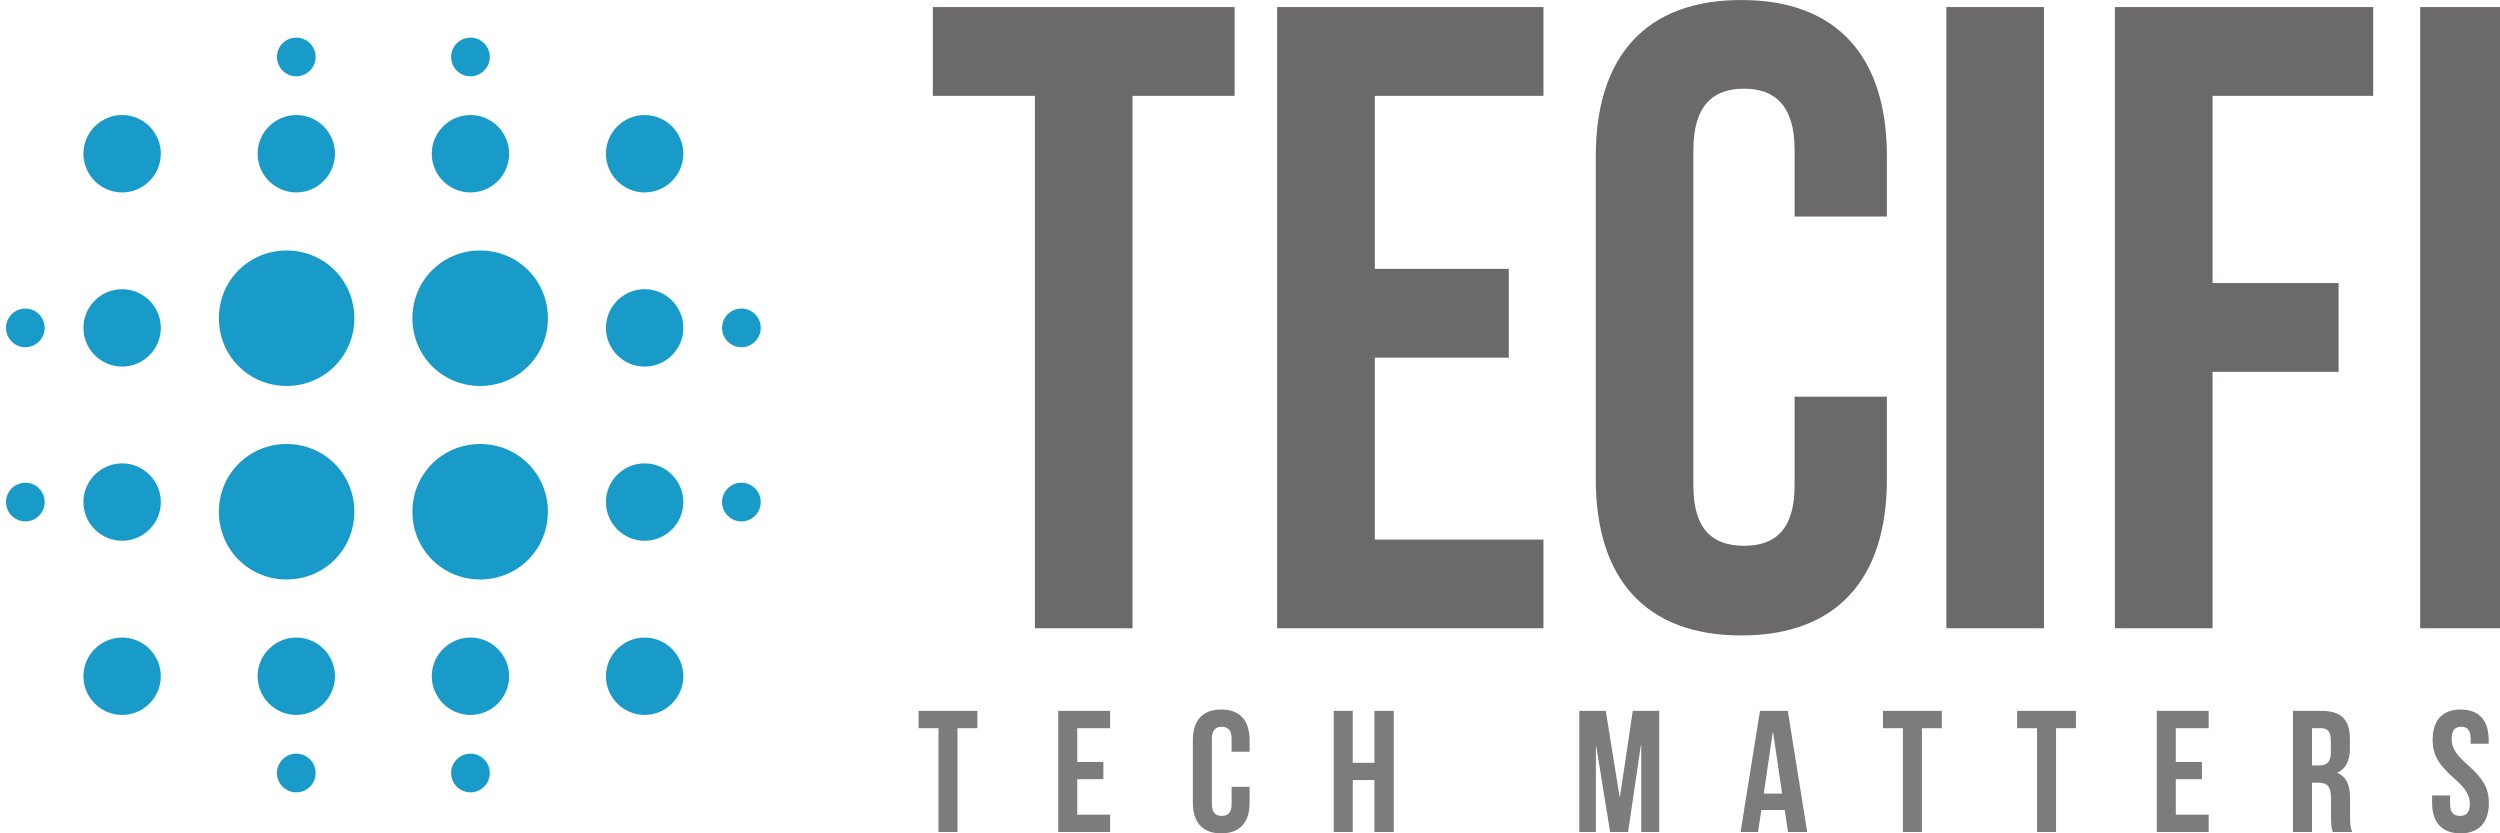
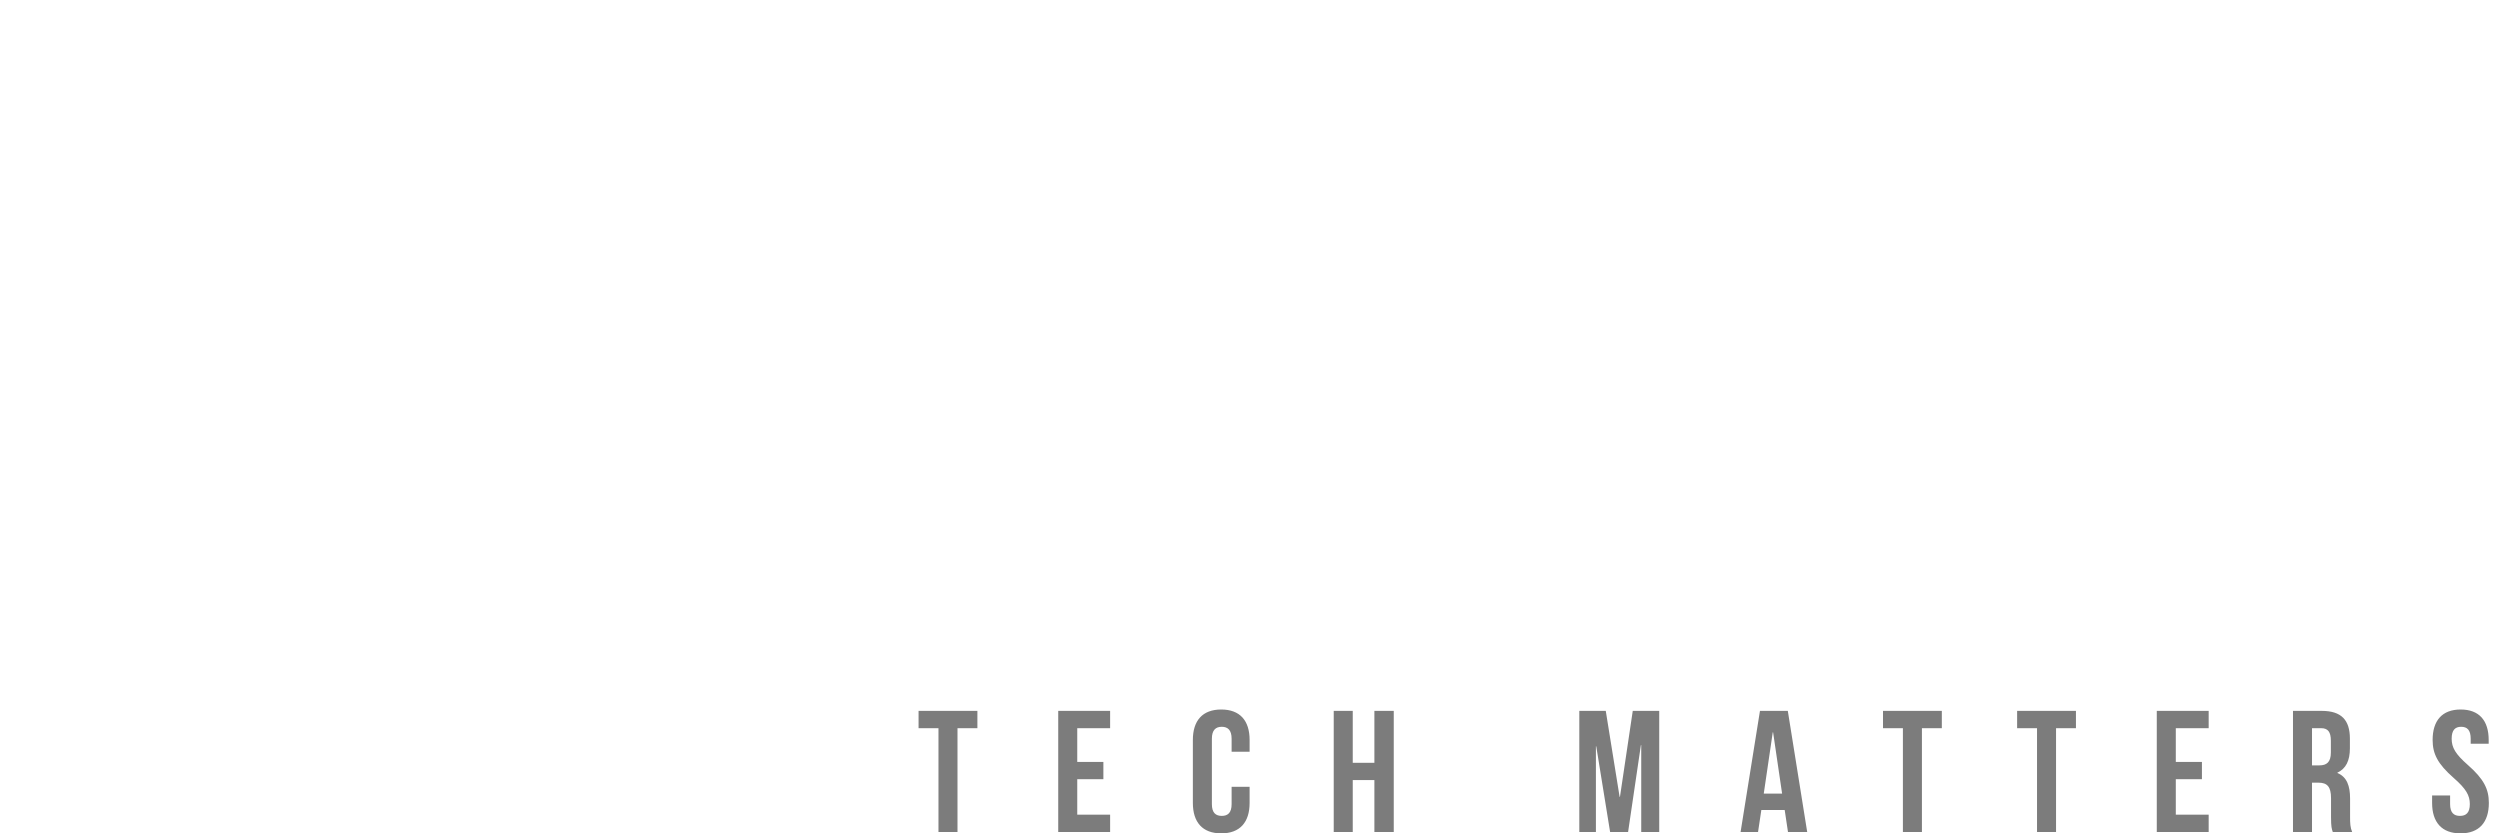
<svg xmlns="http://www.w3.org/2000/svg" width="100%" height="100%" viewBox="0 0 150 50" version="1.1" xml:space="preserve" style="fill-rule:evenodd;clip-rule:evenodd;stroke-linejoin:round;stroke-miterlimit:2;">
  <g id="SvgjsG5425" transform="matrix(1.282,0,0,1.282,141.376,-205.881)">
-     <path d="M-75.579,176.845C-76.077,176.845 -76.485,176.438 -76.485,175.94C-76.485,175.442 -76.077,175.034 -75.579,175.034C-75.081,175.034 -74.673,175.442 -74.673,175.94C-74.673,176.438 -75.081,176.845 -75.579,176.845ZM-80.108,194.054C-81.104,194.054 -81.919,193.239 -81.919,192.243C-81.919,191.247 -81.104,190.432 -80.108,190.432C-79.111,190.432 -78.296,191.247 -78.296,192.243C-78.296,193.239 -79.111,194.054 -80.108,194.054ZM-80.108,185.903C-81.104,185.903 -81.919,185.088 -81.919,184.091C-81.919,183.095 -81.104,182.28 -80.108,182.28C-79.111,182.28 -78.296,183.095 -78.296,184.091C-78.296,185.088 -79.111,185.903 -80.108,185.903ZM-80.108,177.751C-81.104,177.751 -81.919,176.936 -81.919,175.94C-81.919,174.943 -81.104,174.128 -80.108,174.128C-79.111,174.128 -78.296,174.943 -78.296,175.94C-78.296,176.936 -79.111,177.751 -80.108,177.751ZM-80.108,169.6C-81.104,169.6 -81.919,168.784 -81.919,167.788C-81.919,166.792 -81.104,165.977 -80.108,165.977C-79.111,165.977 -78.296,166.792 -78.296,167.788C-78.296,168.784 -79.111,169.6 -80.108,169.6ZM-87.806,187.714C-89.573,187.714 -90.977,186.31 -90.977,184.544C-90.977,182.778 -89.573,181.374 -87.806,181.374C-86.04,181.374 -84.636,182.778 -84.636,184.544C-84.636,186.31 -86.04,187.714 -87.806,187.714ZM-87.806,178.657C-89.573,178.657 -90.977,177.253 -90.977,175.487C-90.977,173.721 -89.573,172.317 -87.806,172.317C-86.04,172.317 -84.636,173.721 -84.636,175.487C-84.636,177.253 -86.04,178.657 -87.806,178.657ZM-88.259,169.6C-89.256,169.6 -90.071,168.784 -90.071,167.788C-90.071,166.792 -89.256,165.977 -88.259,165.977C-87.263,165.977 -86.448,166.792 -86.448,167.788C-86.448,168.784 -87.263,169.6 -88.259,169.6ZM-88.259,164.165C-88.758,164.165 -89.165,163.758 -89.165,163.259C-89.165,162.761 -88.758,162.354 -88.259,162.354C-87.761,162.354 -87.354,162.761 -87.354,163.259C-87.354,163.758 -87.761,164.165 -88.259,164.165ZM-96.864,187.714C-98.63,187.714 -100.034,186.31 -100.034,184.544C-100.034,182.778 -98.63,181.374 -96.864,181.374C-95.098,181.374 -93.694,182.778 -93.694,184.544C-93.694,186.31 -95.098,187.714 -96.864,187.714ZM-96.864,178.657C-98.63,178.657 -100.034,177.253 -100.034,175.487C-100.034,173.721 -98.63,172.317 -96.864,172.317C-95.098,172.317 -93.694,173.721 -93.694,175.487C-93.694,177.253 -95.098,178.657 -96.864,178.657ZM-96.411,169.6C-97.407,169.6 -98.222,168.784 -98.222,167.788C-98.222,166.792 -97.407,165.977 -96.411,165.977C-95.415,165.977 -94.6,166.792 -94.6,167.788C-94.6,168.784 -95.415,169.6 -96.411,169.6ZM-96.411,164.165C-96.909,164.165 -97.317,163.758 -97.317,163.259C-97.317,162.761 -96.909,162.354 -96.411,162.354C-95.913,162.354 -95.505,162.761 -95.505,163.259C-95.505,163.758 -95.913,164.165 -96.411,164.165ZM-104.563,169.6C-105.559,169.6 -106.374,168.784 -106.374,167.788C-106.374,166.792 -105.559,165.977 -104.563,165.977C-103.566,165.977 -102.751,166.792 -102.751,167.788C-102.751,168.784 -103.566,169.6 -104.563,169.6ZM-104.563,174.128C-103.566,174.128 -102.751,174.943 -102.751,175.94C-102.751,176.936 -103.566,177.751 -104.563,177.751C-105.559,177.751 -106.374,176.936 -106.374,175.94C-106.374,174.943 -105.559,174.128 -104.563,174.128ZM-109.091,184.997C-109.59,184.997 -109.997,184.59 -109.997,184.091C-109.997,183.593 -109.59,183.186 -109.091,183.186C-108.593,183.186 -108.186,183.593 -108.186,184.091C-108.186,184.59 -108.593,184.997 -109.091,184.997ZM-109.091,176.845C-109.59,176.845 -109.997,176.438 -109.997,175.94C-109.997,175.442 -109.59,175.034 -109.091,175.034C-108.593,175.034 -108.186,175.442 -108.186,175.94C-108.186,176.438 -108.593,176.845 -109.091,176.845ZM-104.563,182.28C-103.566,182.28 -102.751,183.095 -102.751,184.091C-102.751,185.088 -103.566,185.903 -104.563,185.903C-105.559,185.903 -106.374,185.088 -106.374,184.091C-106.374,183.095 -105.559,182.28 -104.563,182.28ZM-104.563,190.432C-103.566,190.432 -102.751,191.247 -102.751,192.243C-102.751,193.239 -103.566,194.054 -104.563,194.054C-105.559,194.054 -106.374,193.239 -106.374,192.243C-106.374,191.247 -105.559,190.432 -104.563,190.432ZM-96.411,190.432C-95.415,190.432 -94.6,191.247 -94.6,192.243C-94.6,193.239 -95.415,194.054 -96.411,194.054C-97.407,194.054 -98.222,193.239 -98.222,192.243C-98.222,191.247 -97.407,190.432 -96.411,190.432ZM-96.411,195.866C-95.913,195.866 -95.505,196.274 -95.505,196.772C-95.505,197.27 -95.913,197.677 -96.411,197.677C-96.909,197.677 -97.317,197.27 -97.317,196.772C-97.317,196.274 -96.909,195.866 -96.411,195.866ZM-88.259,190.432C-87.263,190.432 -86.448,191.247 -86.448,192.243C-86.448,193.239 -87.263,194.054 -88.259,194.054C-89.256,194.054 -90.071,193.239 -90.071,192.243C-90.071,191.247 -89.256,190.432 -88.259,190.432ZM-88.259,195.866C-87.761,195.866 -87.354,196.274 -87.354,196.772C-87.354,197.27 -87.761,197.677 -88.259,197.677C-88.758,197.677 -89.165,197.27 -89.165,196.772C-89.165,196.274 -88.758,195.866 -88.259,195.866ZM-75.579,183.186C-75.081,183.186 -74.673,183.593 -74.673,184.091C-74.673,184.59 -75.081,184.997 -75.579,184.997C-76.077,184.997 -76.485,184.59 -76.485,184.091C-76.485,183.593 -76.077,183.186 -75.579,183.186Z" style="fill:rgb(25,155,201);" />
-   </g>
+     </g>
  <g id="SvgjsG5426" transform="matrix(5.879,0,0,5.879,53.918,-15.549)">
-     <path d="M0.349,3.623L0.349,2.717L3.429,2.717L3.429,3.623L2.387,3.623L2.387,9.057L1.391,9.057L1.391,3.623L0.349,3.623ZM4.86,3.623L4.86,5.389L6.227,5.389L6.227,6.295L4.86,6.295L4.86,8.152L6.581,8.152L6.581,9.057L3.863,9.057L3.863,2.717L6.581,2.717L6.581,3.623L4.86,3.623ZM9.144,6.693L10.086,6.693L10.086,7.536C10.086,8.55 9.579,9.13 8.6,9.13C7.622,9.13 7.115,8.55 7.115,7.536L7.115,4.239C7.115,3.224 7.622,2.645 8.6,2.645C9.579,2.645 10.086,3.224 10.086,4.239L10.086,4.855L9.144,4.855L9.144,4.175C9.144,3.723 8.944,3.55 8.627,3.55C8.31,3.55 8.111,3.723 8.111,4.175L8.111,7.599C8.111,8.052 8.31,8.215 8.627,8.215C8.944,8.215 9.144,8.052 9.144,7.599L9.144,6.693ZM10.693,9.057L10.693,2.717L11.689,2.717L11.689,9.057L10.693,9.057ZM13.41,3.623L13.41,5.534L14.696,5.534L14.696,6.44L13.41,6.44L13.41,9.057L12.413,9.057L12.413,2.717L15.049,2.717L15.049,3.623L13.41,3.623ZM15.529,9.057L15.529,2.717L16.526,2.717L16.526,9.057L15.529,9.057Z" style="fill:rgb(107,105,105);fill-rule:nonzero;" />
-   </g>
+     </g>
  <g id="SvgjsG5427" transform="matrix(1.146,0,0,1.146,54.714,39.539)">
    <path d="M0.349,3.623L0.349,2.717L3.429,2.717L3.429,3.623L2.387,3.623L2.387,9.057L1.391,9.057L1.391,3.623L0.349,3.623ZM8.657,3.623L8.657,5.389L10.025,5.389L10.025,6.295L8.657,6.295L8.657,8.152L10.378,8.152L10.378,9.057L7.661,9.057L7.661,2.717L10.378,2.717L10.378,3.623L8.657,3.623ZM16.739,6.693L17.681,6.693L17.681,7.536C17.681,8.55 17.174,9.13 16.195,9.13C15.217,9.13 14.71,8.55 14.71,7.536L14.71,4.239C14.71,3.224 15.217,2.645 16.195,2.645C17.174,2.645 17.681,3.224 17.681,4.239L17.681,4.855L16.739,4.855L16.739,4.175C16.739,3.723 16.54,3.55 16.223,3.55C15.906,3.55 15.706,3.723 15.706,4.175L15.706,7.599C15.706,8.052 15.906,8.215 16.223,8.215C16.54,8.215 16.739,8.052 16.739,7.599L16.739,6.693ZM23.081,6.34L23.081,9.057L22.085,9.057L22.085,2.717L23.081,2.717L23.081,5.434L24.214,5.434L24.214,2.717L25.228,2.717L25.228,9.057L24.214,9.057L24.214,6.34L23.081,6.34ZM36.328,2.717L37.053,7.219L37.071,7.219L37.741,2.717L39.127,2.717L39.127,9.057L38.185,9.057L38.185,4.511L38.167,4.511L37.497,9.057L36.555,9.057L35.83,4.574L35.812,4.574L35.812,9.057L34.943,9.057L34.943,2.717L36.328,2.717ZM45.859,2.717L46.874,9.057L45.868,9.057L45.696,7.907L44.473,7.907L44.301,9.057L43.387,9.057L44.401,2.717L45.859,2.717ZM45.071,3.84L44.6,7.047L45.56,7.047L45.089,3.84L45.071,3.84ZM50.843,3.623L50.843,2.717L53.923,2.717L53.923,3.623L52.881,3.623L52.881,9.057L51.885,9.057L51.885,3.623L50.843,3.623ZM57.865,3.623L57.865,2.717L60.945,2.717L60.945,3.623L59.903,3.623L59.903,9.057L58.907,9.057L58.907,3.623L57.865,3.623ZM66.173,3.623L66.173,5.389L67.541,5.389L67.541,6.295L66.173,6.295L66.173,8.152L67.894,8.152L67.894,9.057L65.177,9.057L65.177,2.717L67.894,2.717L67.894,3.623L66.173,3.623ZM75.405,9.057L74.391,9.057C74.337,8.894 74.3,8.795 74.3,8.278L74.3,7.282C74.3,6.693 74.101,6.476 73.648,6.476L73.304,6.476L73.304,9.057L72.308,9.057L72.308,2.717L73.811,2.717C74.844,2.717 75.288,3.197 75.288,4.175L75.288,4.674C75.288,5.326 75.079,5.742 74.635,5.951L74.635,5.969C75.134,6.177 75.297,6.648 75.297,7.309L75.297,8.288C75.297,8.595 75.306,8.822 75.405,9.057ZM73.784,3.623L73.304,3.623L73.304,5.57L73.693,5.57C74.065,5.57 74.291,5.407 74.291,4.9L74.291,4.275C74.291,3.822 74.137,3.623 73.784,3.623ZM79.619,4.239C79.619,3.224 80.118,2.645 81.087,2.645C82.056,2.645 82.554,3.224 82.554,4.239L82.554,4.438L81.612,4.438L81.612,4.175C81.612,3.723 81.431,3.55 81.114,3.55C80.797,3.55 80.616,3.723 80.616,4.175C80.616,4.637 80.815,4.982 81.467,5.552C82.3,6.286 82.563,6.811 82.563,7.536C82.563,8.55 82.056,9.13 81.078,9.13C80.1,9.13 79.592,8.55 79.592,7.536L79.592,7.146L80.534,7.146L80.534,7.599C80.534,8.052 80.734,8.215 81.051,8.215C81.368,8.215 81.567,8.052 81.567,7.599C81.567,7.137 81.368,6.793 80.715,6.222C79.882,5.489 79.619,4.963 79.619,4.239Z" style="fill:rgb(124,124,124);fill-rule:nonzero;" />
  </g>
</svg>